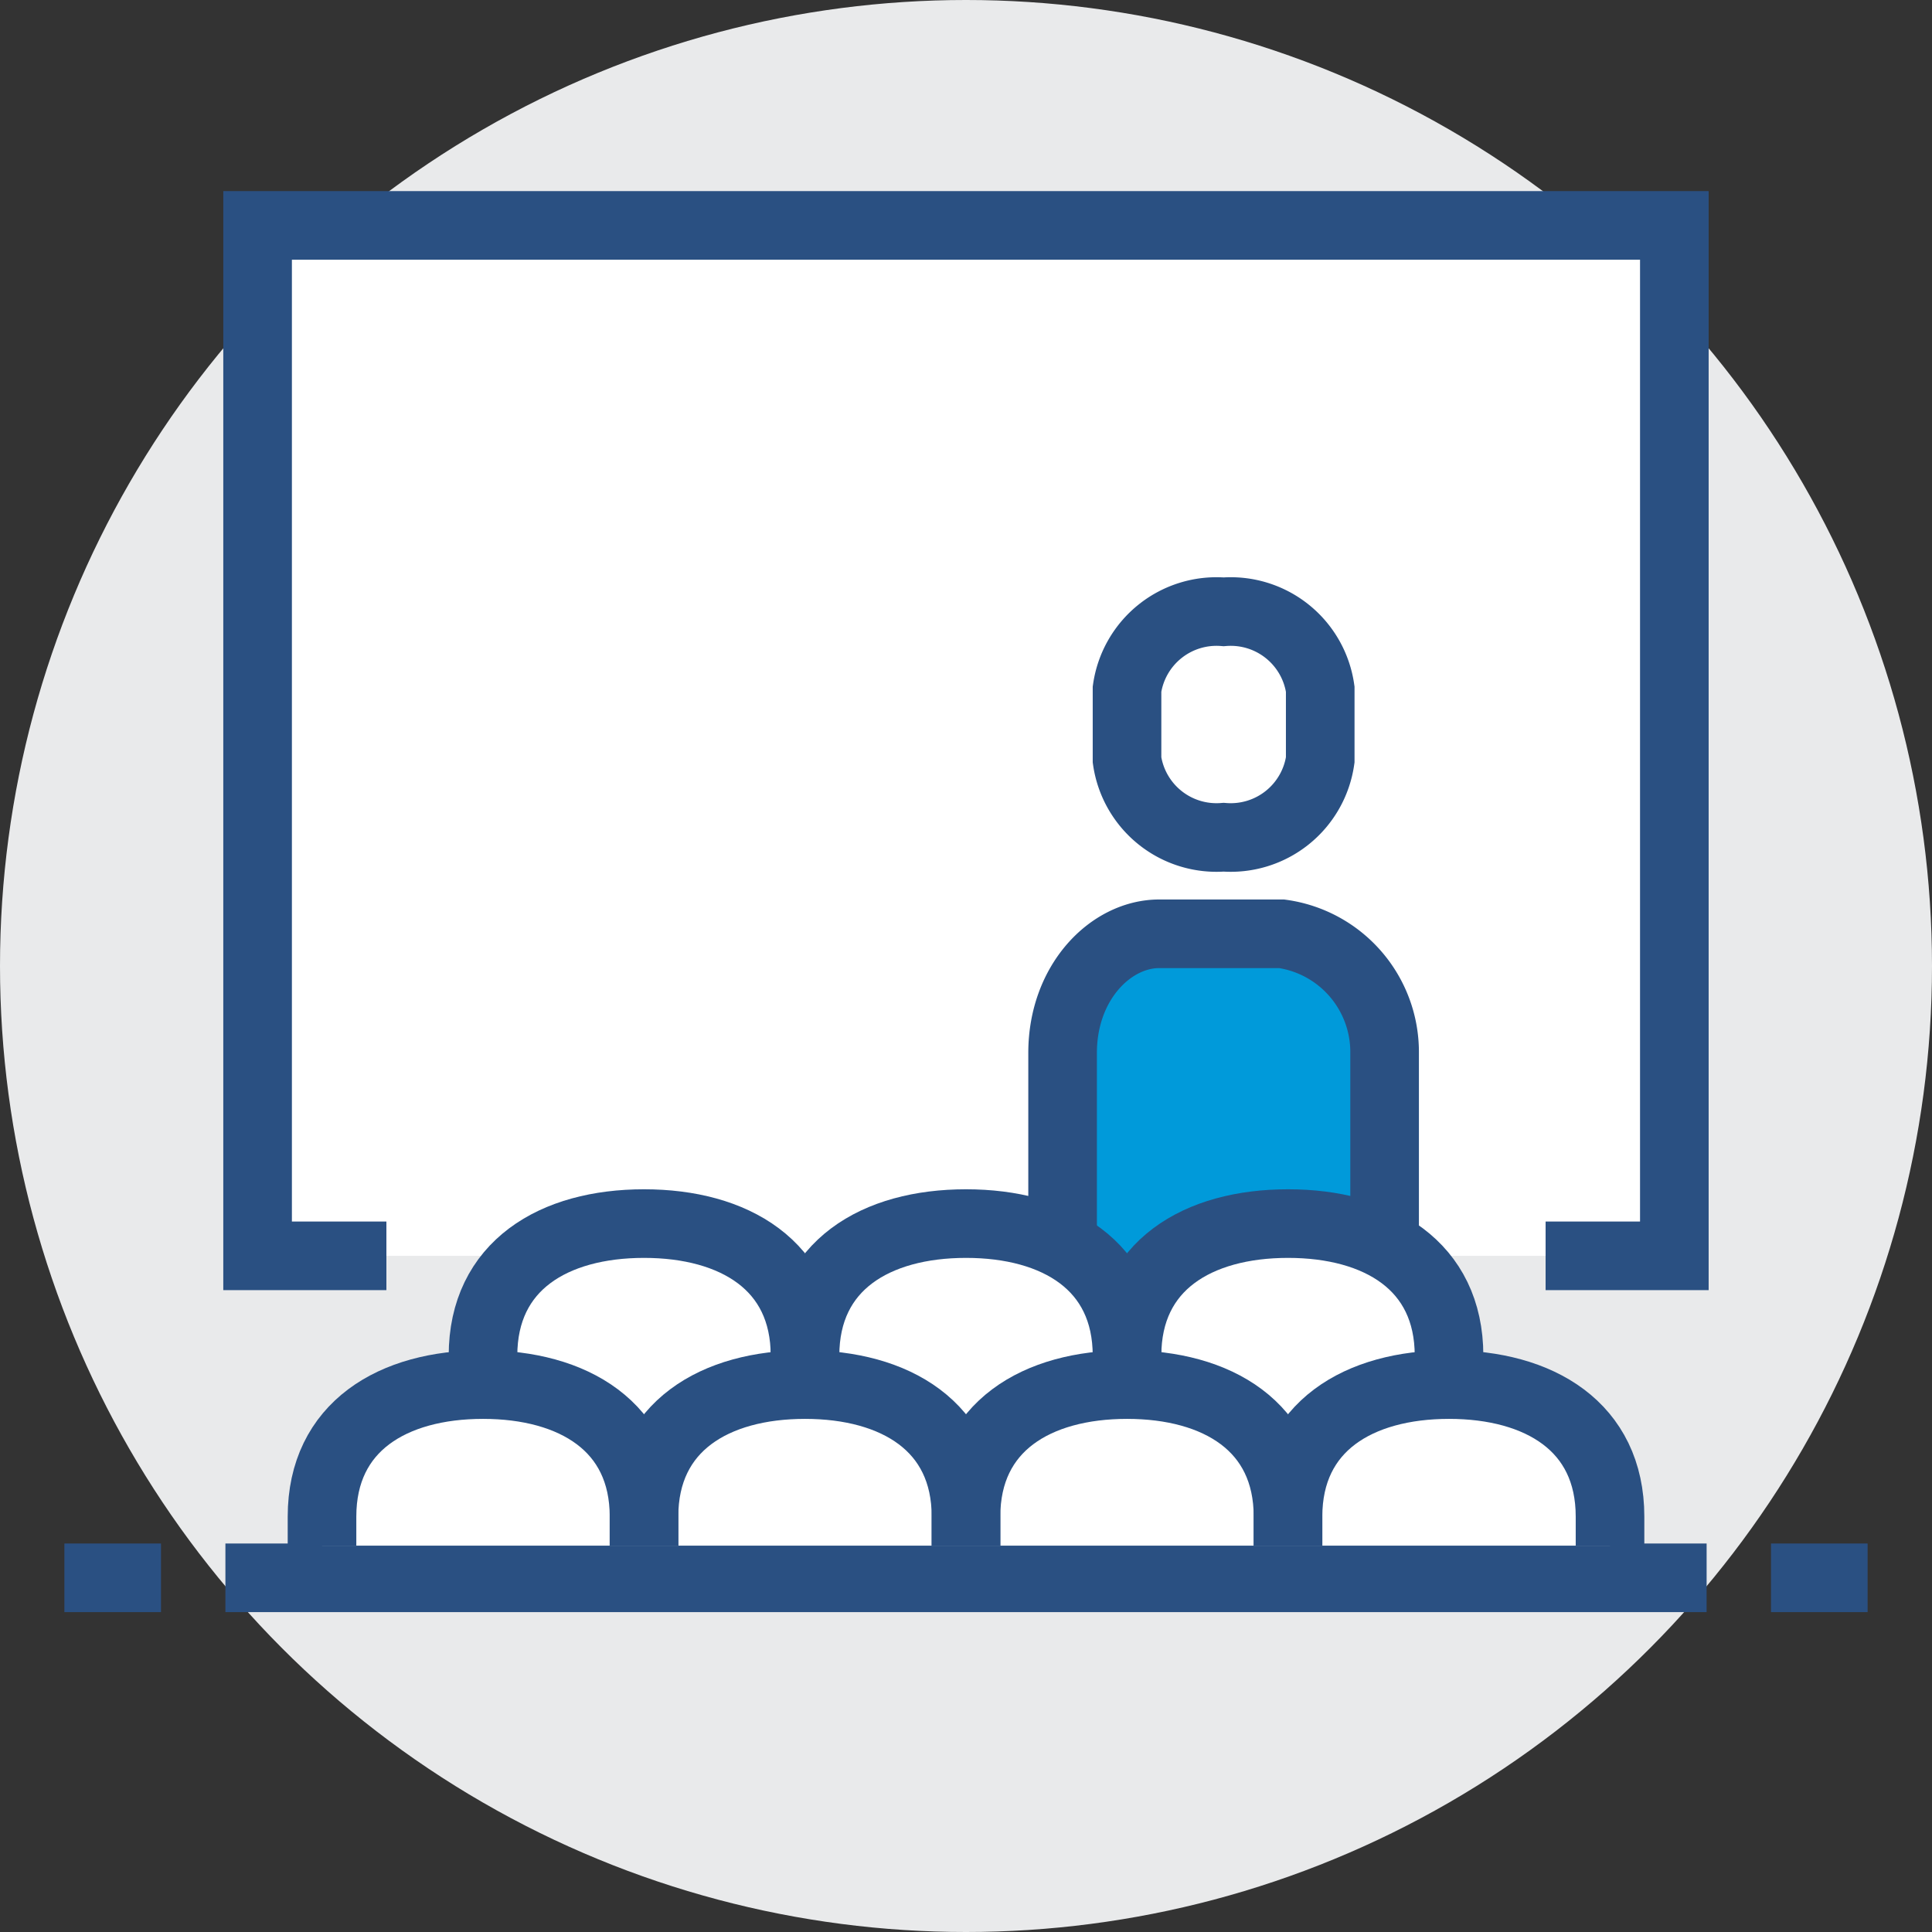
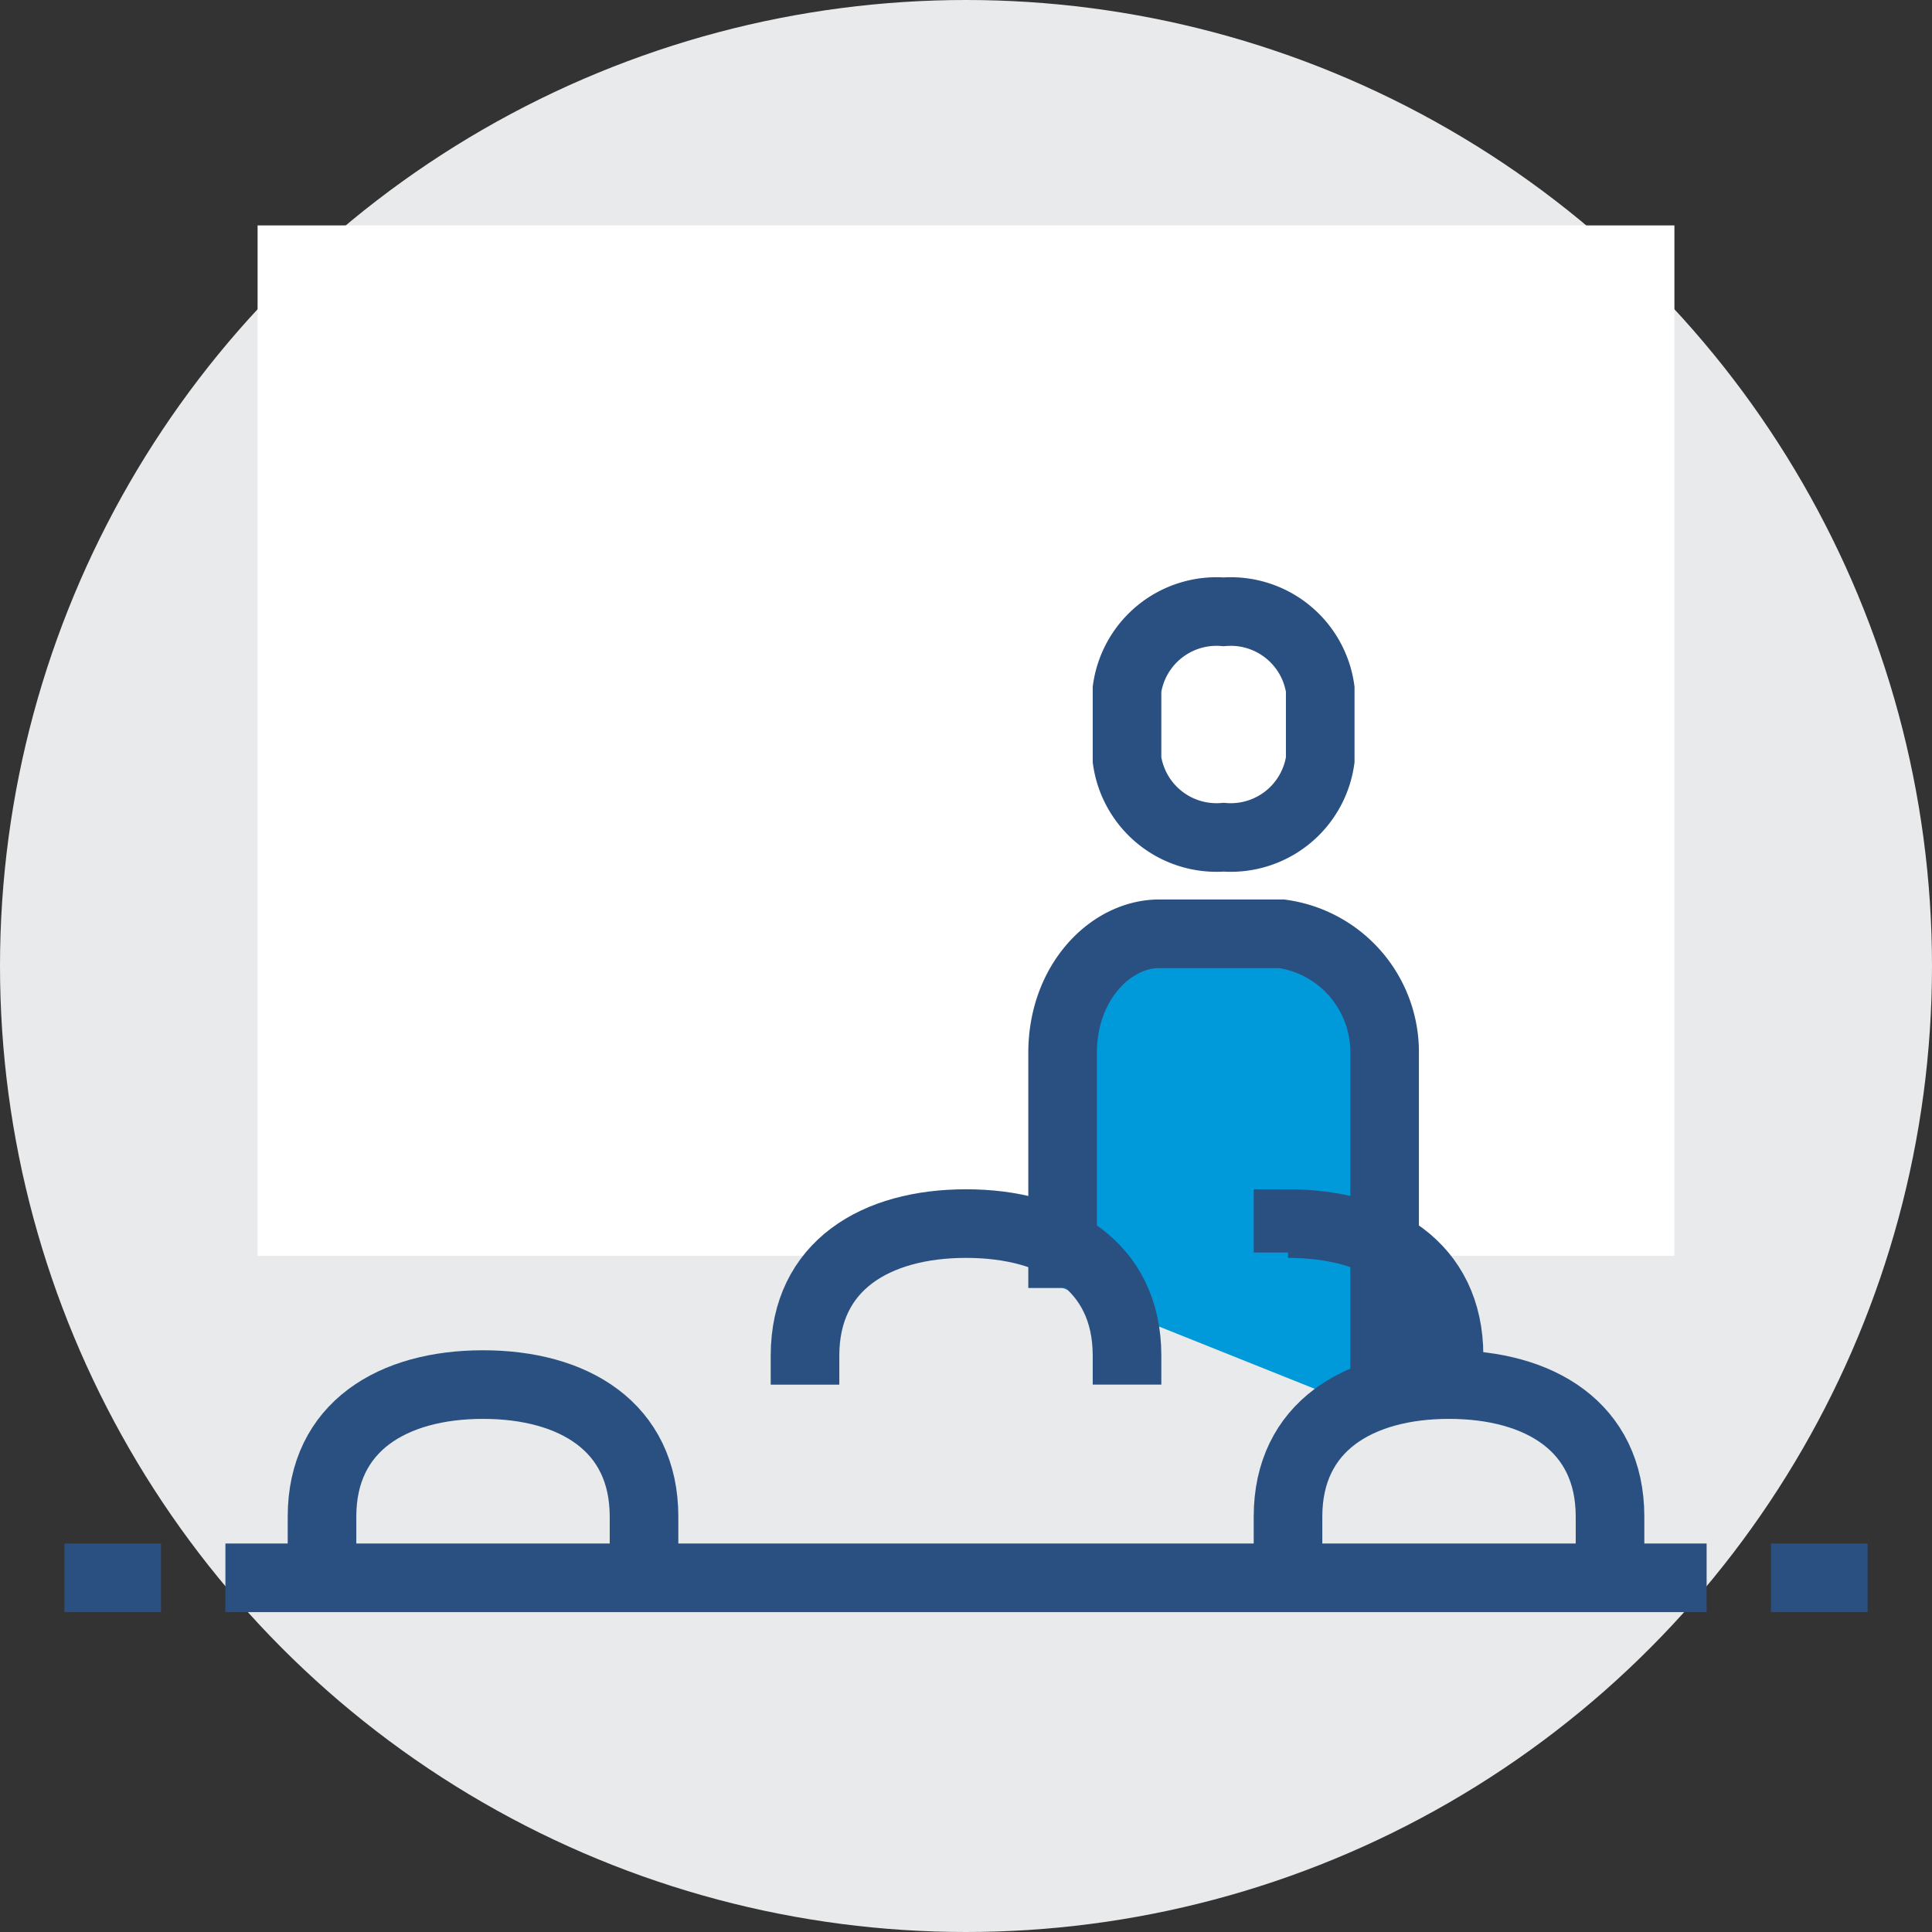
<svg xmlns="http://www.w3.org/2000/svg" id="Group_1108" data-name="Group 1108" viewBox="0 0 56.32 56.32">
  <rect x="0" y="0" width="56.32" height="56.32" fill="#333333" stroke="none" />
  <defs>
    <style>
      .cls-1 {
        fill: #e9eaeb;
      }

      .cls-2, .cls-5 {
        fill: #fff;
      }

      .cls-3 {
        fill: none;
      }

      .cls-3, .cls-5 {
        stroke: #2a5082;
        stroke-miterlimit: 10;
        stroke-width: 2px;
      }

      .cls-4 {
        fill: #009ada;
      }
    </style>
  </defs>
  <ellipse id="Ellipse_218" data-name="Ellipse 218" class="cls-1" cx="28.16" cy="28.16" rx="28.16" ry="28.16" />
  <rect id="Rectangle_956" data-name="Rectangle 956" class="cls-2" width="41.302" height="30.038" transform="translate(7.509 6.571)" />
-   <path id="Path_26161" data-name="Path 26161" class="cls-3" d="M45.547,37.038H49.3V7H8V37.038h3.755" transform="translate(-0.491 -0.429)" />
  <line id="Line_221" data-name="Line 221" class="cls-3" x2="43.179" transform="translate(6.571 45.995)" />
  <line id="Line_222" data-name="Line 222" class="cls-3" x1="2.816" transform="translate(1.877 45.995)" />
  <line id="Line_223" data-name="Line 223" class="cls-3" x1="2.816" transform="translate(51.627 45.995)" />
  <path id="Path_26162" data-name="Path 26162" class="cls-4" d="M39.383,29H35.816C34.408,29,33,30.408,33,32.473v6.852l9.387,3.755V32.473A3.408,3.408,0,0,0,39.383,29Z" transform="translate(-2.024 -1.779)" />
  <path id="Path_26163" data-name="Path 26163" class="cls-3" d="M42.387,43.08V32.473a3.481,3.481,0,0,0-3-3.473H35.816C34.408,29,33,30.408,33,32.473v6.852" transform="translate(-2.024 -1.779)" />
  <path id="Path_26164" data-name="Path 26164" class="cls-5" d="M37.816,25.571A2.635,2.635,0,0,1,35,23.318V21.253A2.635,2.635,0,0,1,37.816,19a2.635,2.635,0,0,1,2.816,2.253v2.065A2.635,2.635,0,0,1,37.816,25.571Z" transform="translate(-2.146 -1.165)" />
-   <path id="Path_26165" data-name="Path 26165" class="cls-2" d="M42.854,42.693v-.845C42.854,39.22,40.788,38,38.16,38s-4.693,1.22-4.693,3.849C33.467,39.22,31.4,38,28.773,38s-4.693,1.22-4.693,3.849C24.08,39.22,22.015,38,19.387,38s-4.693,1.22-4.693,3.849v.845c-2.628,0-4.693,1.22-4.693,3.849v.845H47.547v-.845C47.547,43.914,45.482,42.693,42.854,42.693Z" transform="translate(-0.613 -2.33)" />
-   <path id="Path_26166" data-name="Path 26166" class="cls-3" d="M24.387,42.693v-.845c0-2.628-2.065-3.849-4.693-3.849S15,39.22,15,41.849v.845" transform="translate(-0.92 -2.33)" />
  <path id="Path_26167" data-name="Path 26167" class="cls-3" d="M34.387,42.693v-.845c0-2.628-2.065-3.849-4.693-3.849S25,39.22,25,41.849v.845" transform="translate(-1.533 -2.33)" />
-   <path id="Path_26168" data-name="Path 26168" class="cls-3" d="M44.387,42.693v-.845c0-2.628-2.065-3.849-4.693-3.849S35,39.22,35,41.849v.845" transform="translate(-2.146 -2.33)" />
+   <path id="Path_26168" data-name="Path 26168" class="cls-3" d="M44.387,42.693v-.845c0-2.628-2.065-3.849-4.693-3.849v.845" transform="translate(-2.146 -2.33)" />
  <path id="Path_26169" data-name="Path 26169" class="cls-3" d="M19.387,47.693v-.845c0-2.628-2.065-3.849-4.693-3.849S10,44.22,10,46.849v.845" transform="translate(-0.613 -2.637)" />
-   <path id="Path_26170" data-name="Path 26170" class="cls-3" d="M29.387,47.693v-.845c0-2.628-2.065-3.849-4.693-3.849S20,44.22,20,46.849v.845" transform="translate(-1.227 -2.637)" />
-   <path id="Path_26171" data-name="Path 26171" class="cls-3" d="M39.387,47.693v-.845c0-2.628-2.065-3.849-4.693-3.849S30,44.22,30,46.849v.845" transform="translate(-1.84 -2.637)" />
  <path id="Path_26172" data-name="Path 26172" class="cls-3" d="M49.387,47.693v-.845c0-2.628-2.065-3.849-4.693-3.849S40,44.22,40,46.849v.845" transform="translate(-2.453 -2.637)" />
</svg>